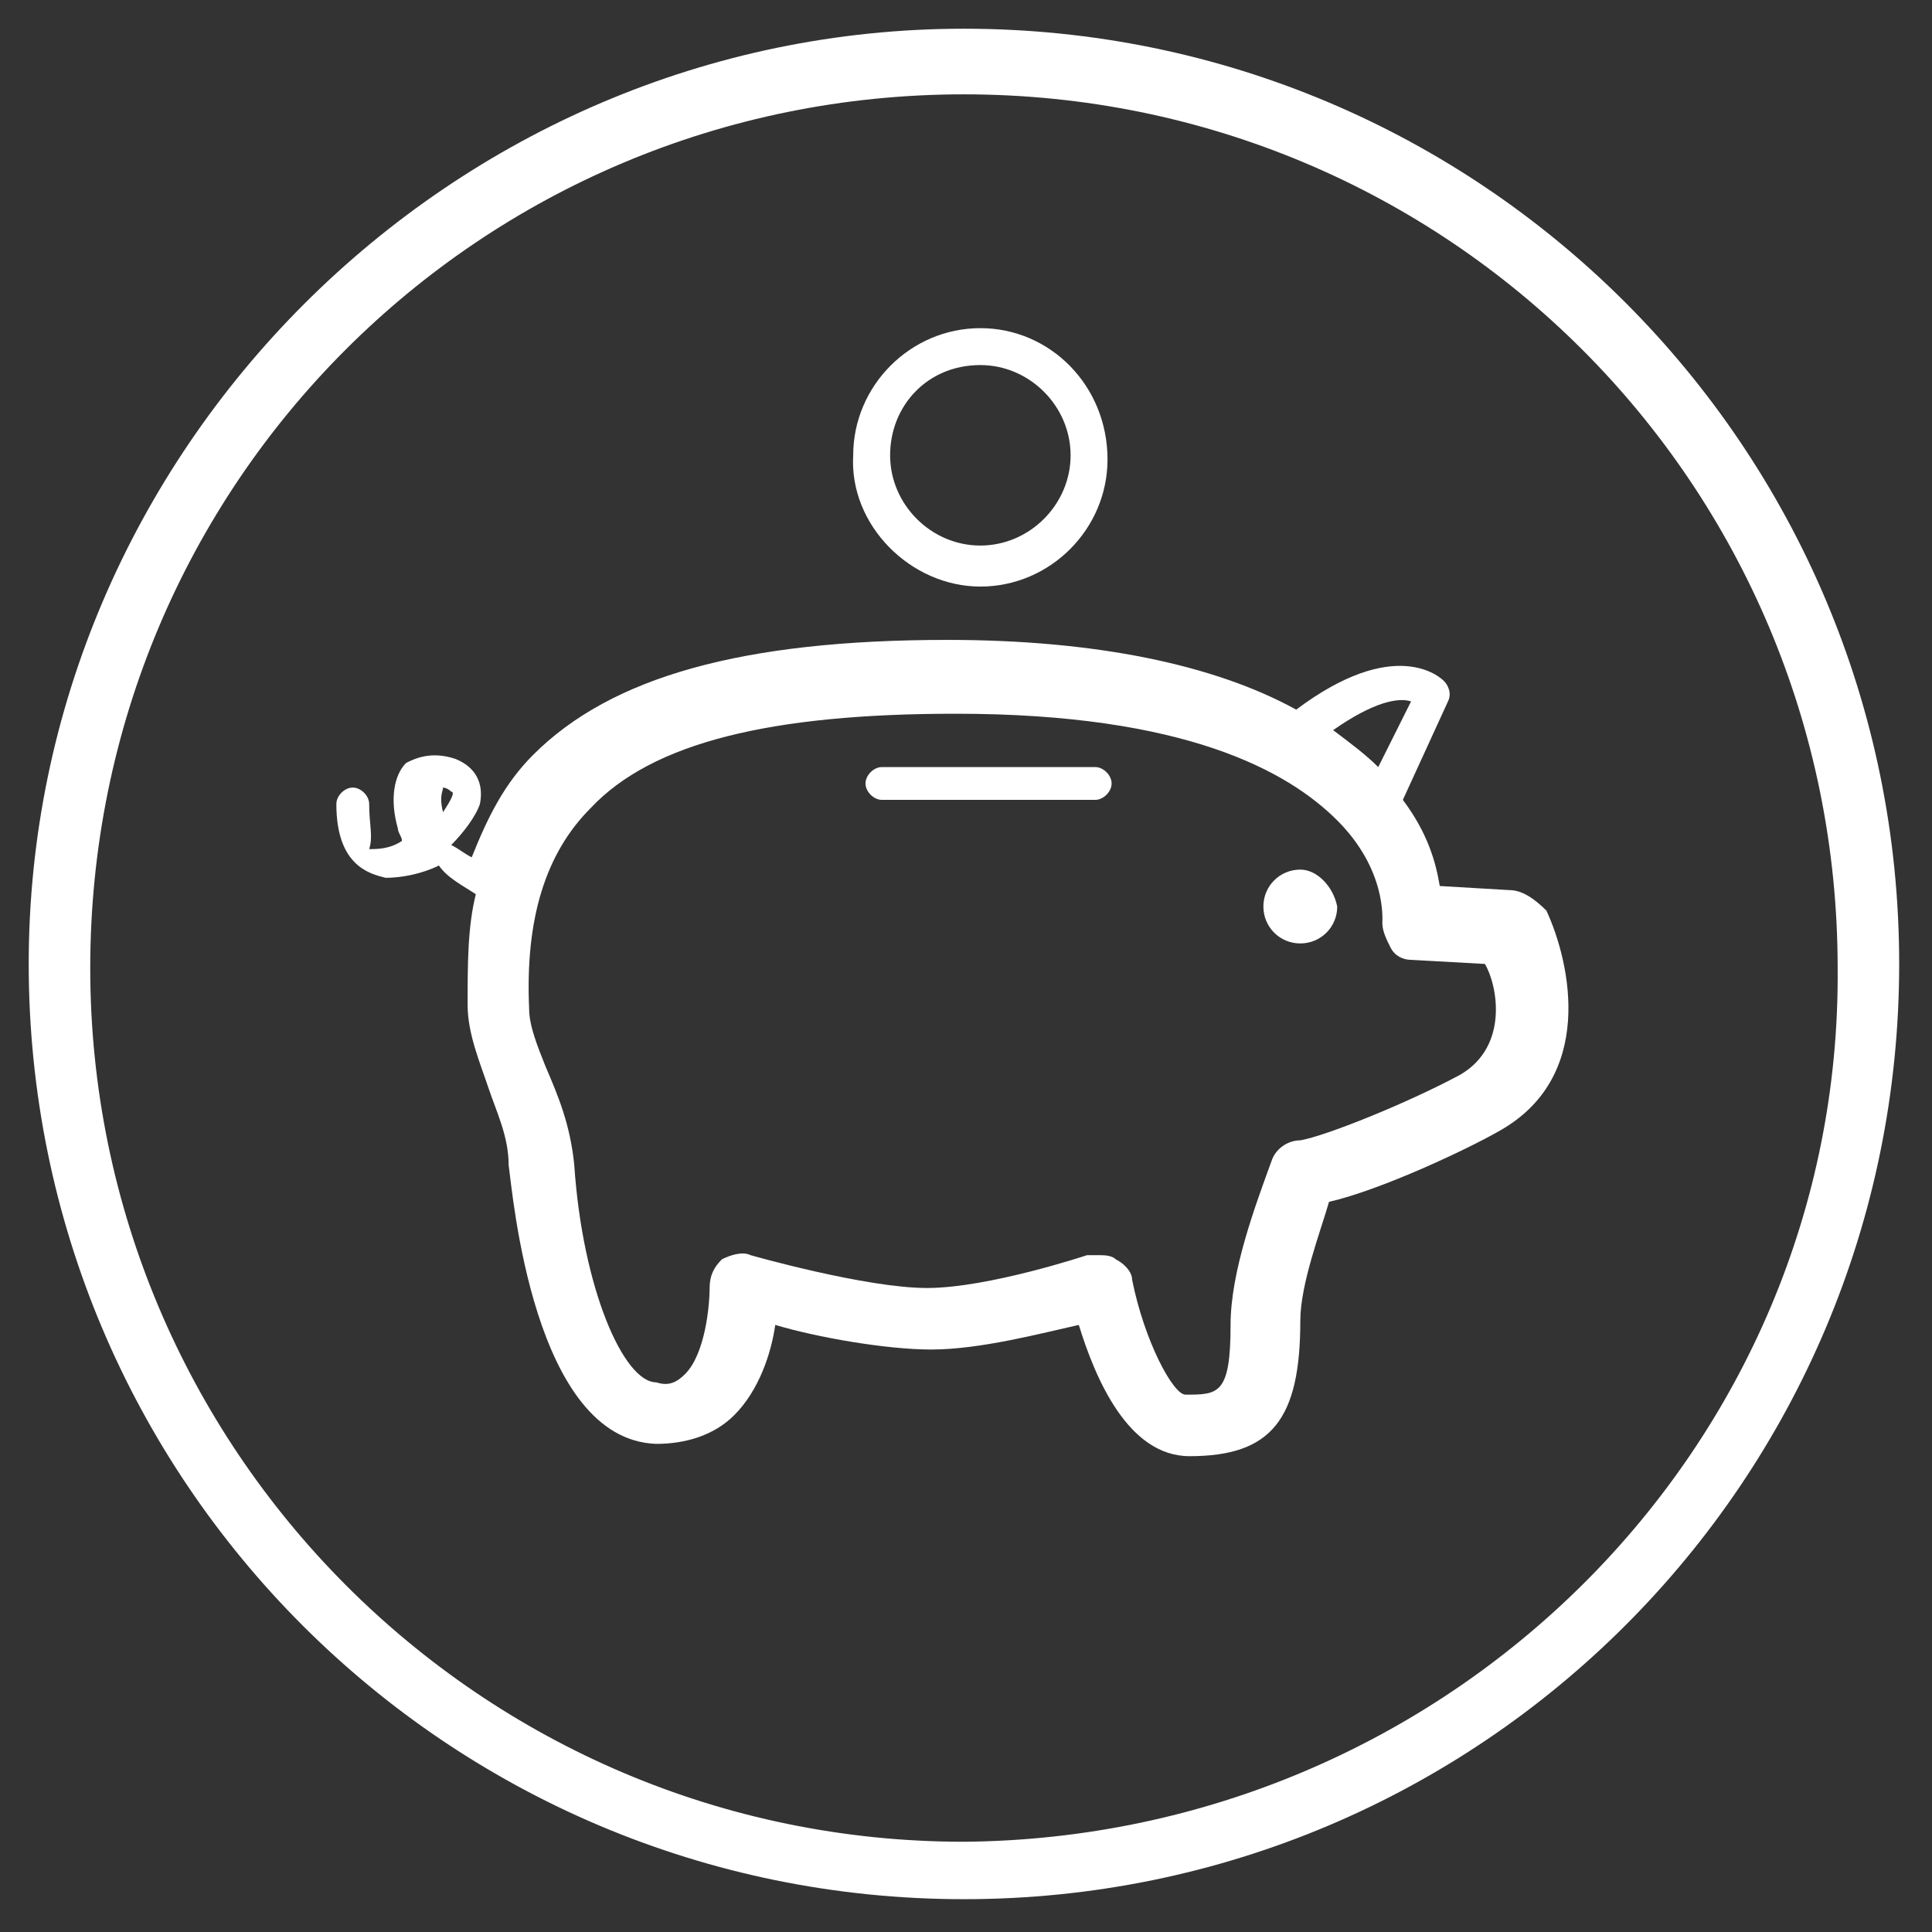
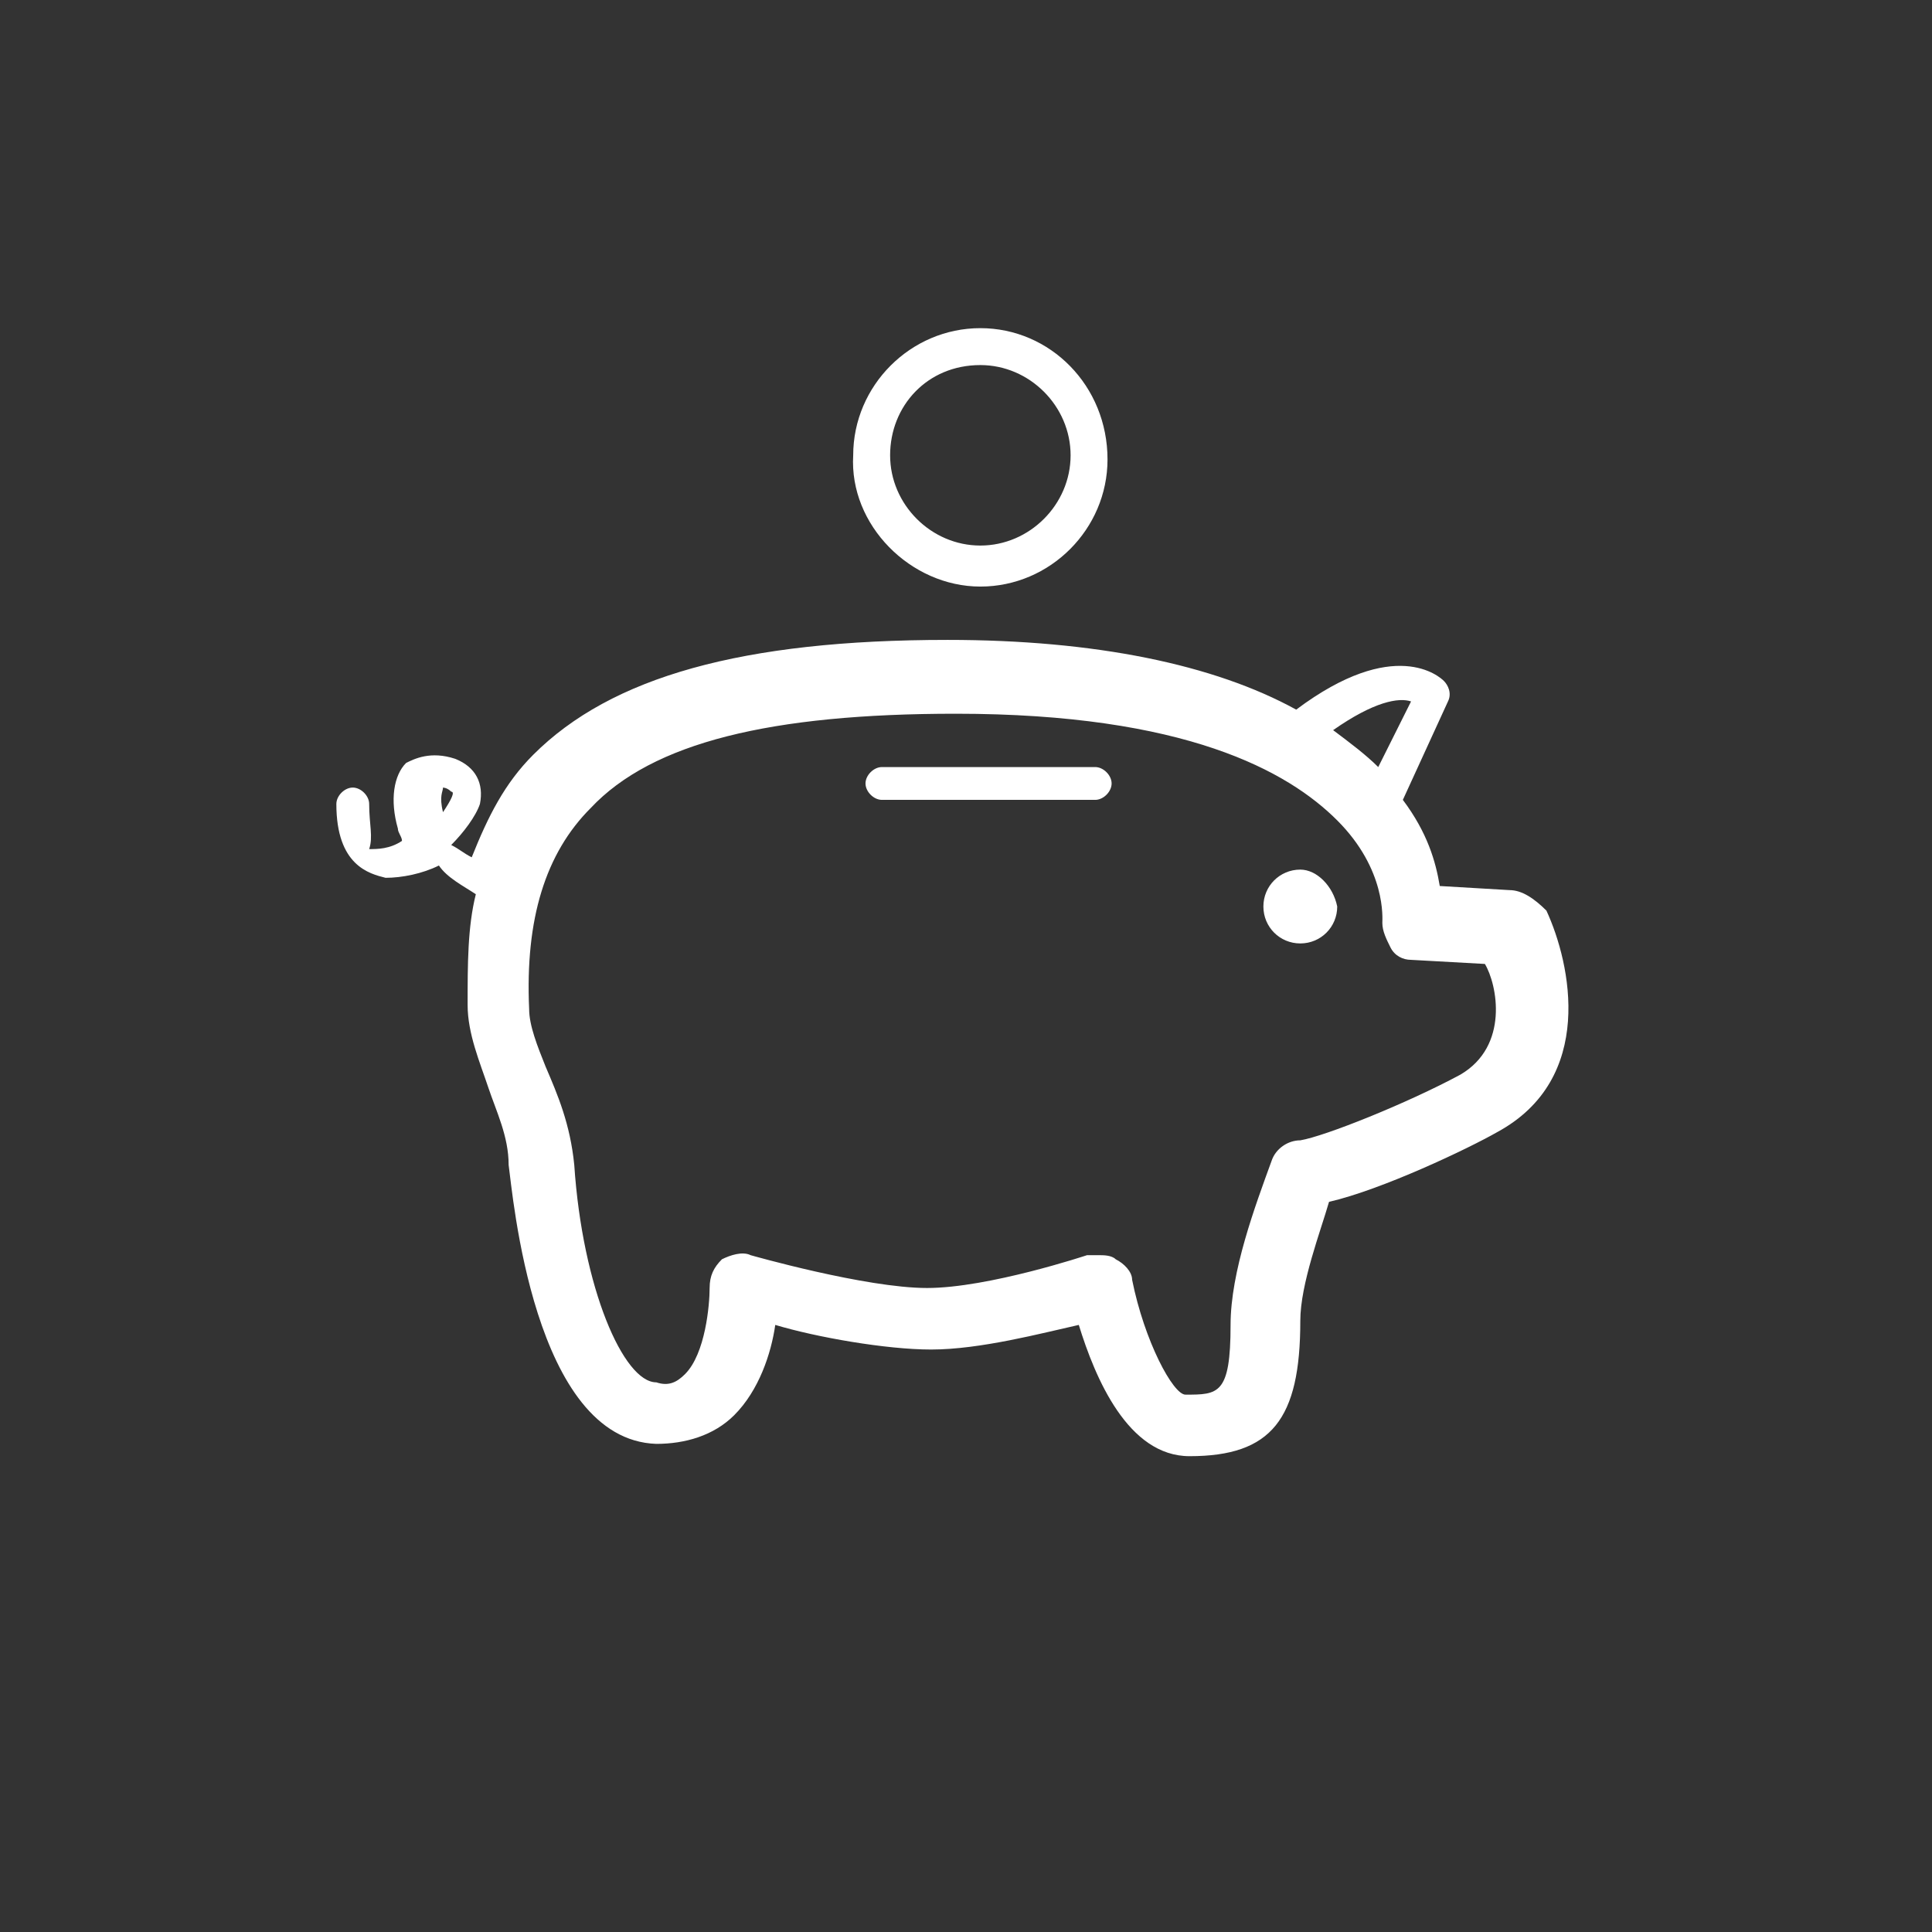
<svg xmlns="http://www.w3.org/2000/svg" version="1.1" id="Layer_3" x="0px" y="0px" viewBox="0 0 47.1 47.1" style="enable-background:new 0 0 47.1 47.1;" xml:space="preserve">
  <rect x="0" y="0" width="47.1" height="47.1" fill="#333333" stroke="none" />
  <style type="text/css">
	.st0{fill:#FFFFFF;}
</style>
  <g>
-     <path class="st0" d="M23.5,0.7C11,0.7,0.7,11,0.7,23.5c0,12.6,10.2,22.8,22.8,22.8c12.6,0,22.8-10.2,22.8-22.8   C46.3,10.9,36.1,0.7,23.5,0.7z M23.5,44.9c-11.8,0-21.3-9.6-21.3-21.3c0-11.8,9.5-21.3,21.3-21.3c11.8,0,21.3,9.5,21.3,21.3   C44.9,35.3,35.3,44.8,23.5,44.9z" />
    <path class="st0" d="M36.8,21.7l-1.7-0.1c-0.1-0.6-0.3-1.3-0.9-2.1l1.1-2.4c0.1-0.2,0-0.4-0.1-0.5c-0.1-0.1-1.2-1.1-3.6,0.7   c-2-1.1-4.9-1.7-8.5-1.7c-5,0-8.2,0.9-10.1,2.8c-0.7,0.7-1.1,1.5-1.5,2.5c-0.2-0.1-0.3-0.2-0.5-0.3c0.3-0.3,0.6-0.7,0.7-1   c0.1-0.5-0.1-0.9-0.6-1.1c-0.6-0.2-1,0-1.2,0.1c-0.3,0.3-0.4,0.9-0.2,1.6c0,0.1,0.1,0.2,0.1,0.3c-0.3,0.2-0.6,0.2-0.8,0.2   C9.1,20.4,9,20.1,9,19.6c0-0.2-0.2-0.4-0.4-0.4s-0.4,0.2-0.4,0.4c0,1.5,0.8,1.7,1.2,1.8c0.4,0,0.9-0.1,1.3-0.3   c0.2,0.3,0.6,0.5,0.9,0.7c-0.2,0.8-0.2,1.7-0.2,2.7c0,0.7,0.3,1.4,0.5,2c0.2,0.6,0.5,1.2,0.5,1.9c0.1,0.7,0.6,6.7,3.6,6.8   c0.7,0,1.4-0.2,1.9-0.7c0.6-0.6,0.9-1.5,1-2.2c1,0.3,2.7,0.6,3.8,0.6c1.2,0,2.7-0.4,3.6-0.6c0.4,1.3,1.2,3.2,2.7,3.2   c2,0,2.7-0.9,2.7-3.3c0-0.9,0.5-2.2,0.7-2.9c1.3-0.3,3.4-1.3,4.1-1.7c2.4-1.3,1.8-4.1,1.2-5.4C37.4,21.9,37.1,21.7,36.8,21.7z    M10.8,19.8C10.8,19.7,10.8,19.7,10.8,19.8c-0.1-0.4,0-0.5,0-0.6c0,0,0,0,0,0c0,0,0.1,0,0.2,0.1C11.1,19.3,11,19.5,10.8,19.8z    M34.4,17.1l-0.8,1.6c-0.3-0.3-0.7-0.6-1.1-0.9C33.5,17.1,34.1,17,34.4,17.1z M35.6,26.2c-1.3,0.7-3.3,1.5-3.9,1.6   c-0.3,0-0.6,0.2-0.7,0.5c-0.4,1.1-1,2.7-1,4c0,1.7-0.3,1.7-1.1,1.7c-0.3,0-1-1.3-1.3-2.8c0-0.2-0.2-0.4-0.4-0.5   c-0.1-0.1-0.3-0.1-0.4-0.1c-0.1,0-0.2,0-0.3,0c0,0-2.4,0.8-3.9,0.8c-1.5,0-4.3-0.8-4.3-0.8c-0.2-0.1-0.5,0-0.7,0.1   c-0.2,0.2-0.3,0.4-0.3,0.7c0,0.4-0.1,1.6-0.6,2.1c-0.2,0.2-0.4,0.3-0.7,0.2c-0.8,0-1.8-2.3-2-5.3c-0.1-1-0.4-1.7-0.7-2.4   c-0.2-0.5-0.4-1-0.4-1.4c-0.1-2.2,0.4-3.8,1.5-4.9c1.5-1.6,4.4-2.3,8.9-2.3c5.6,0,8.1,1.4,9.3,2.6c1.2,1.2,1.1,2.4,1.1,2.5   c0,0.2,0.1,0.4,0.2,0.6s0.3,0.3,0.5,0.3l1.8,0.1C36.5,24,36.8,25.5,35.6,26.2z" />
    <path class="st0" d="M26.7,18.7h-5.2c-0.2,0-0.4,0.2-0.4,0.4s0.2,0.4,0.4,0.4h5.2c0.2,0,0.4-0.2,0.4-0.4S26.9,18.7,26.7,18.7z" />
    <path class="st0" d="M23.9,14.3c1.7,0,3.1-1.4,3.1-3.1C27,9.4,25.6,8,23.9,8c-1.7,0-3.1,1.4-3.1,3.1C20.7,12.8,22.2,14.3,23.9,14.3   z M23.9,8.9c1.2,0,2.2,1,2.2,2.2s-1,2.2-2.2,2.2s-2.2-1-2.2-2.2S22.6,8.9,23.9,8.9z" />
    <path class="st0" d="M31.7,21.2c-0.5,0-0.9,0.4-0.9,0.9c0,0.5,0.4,0.9,0.9,0.9c0.5,0,0.9-0.4,0.9-0.9   C32.5,21.6,32.1,21.2,31.7,21.2z" />
  </g>
</svg>